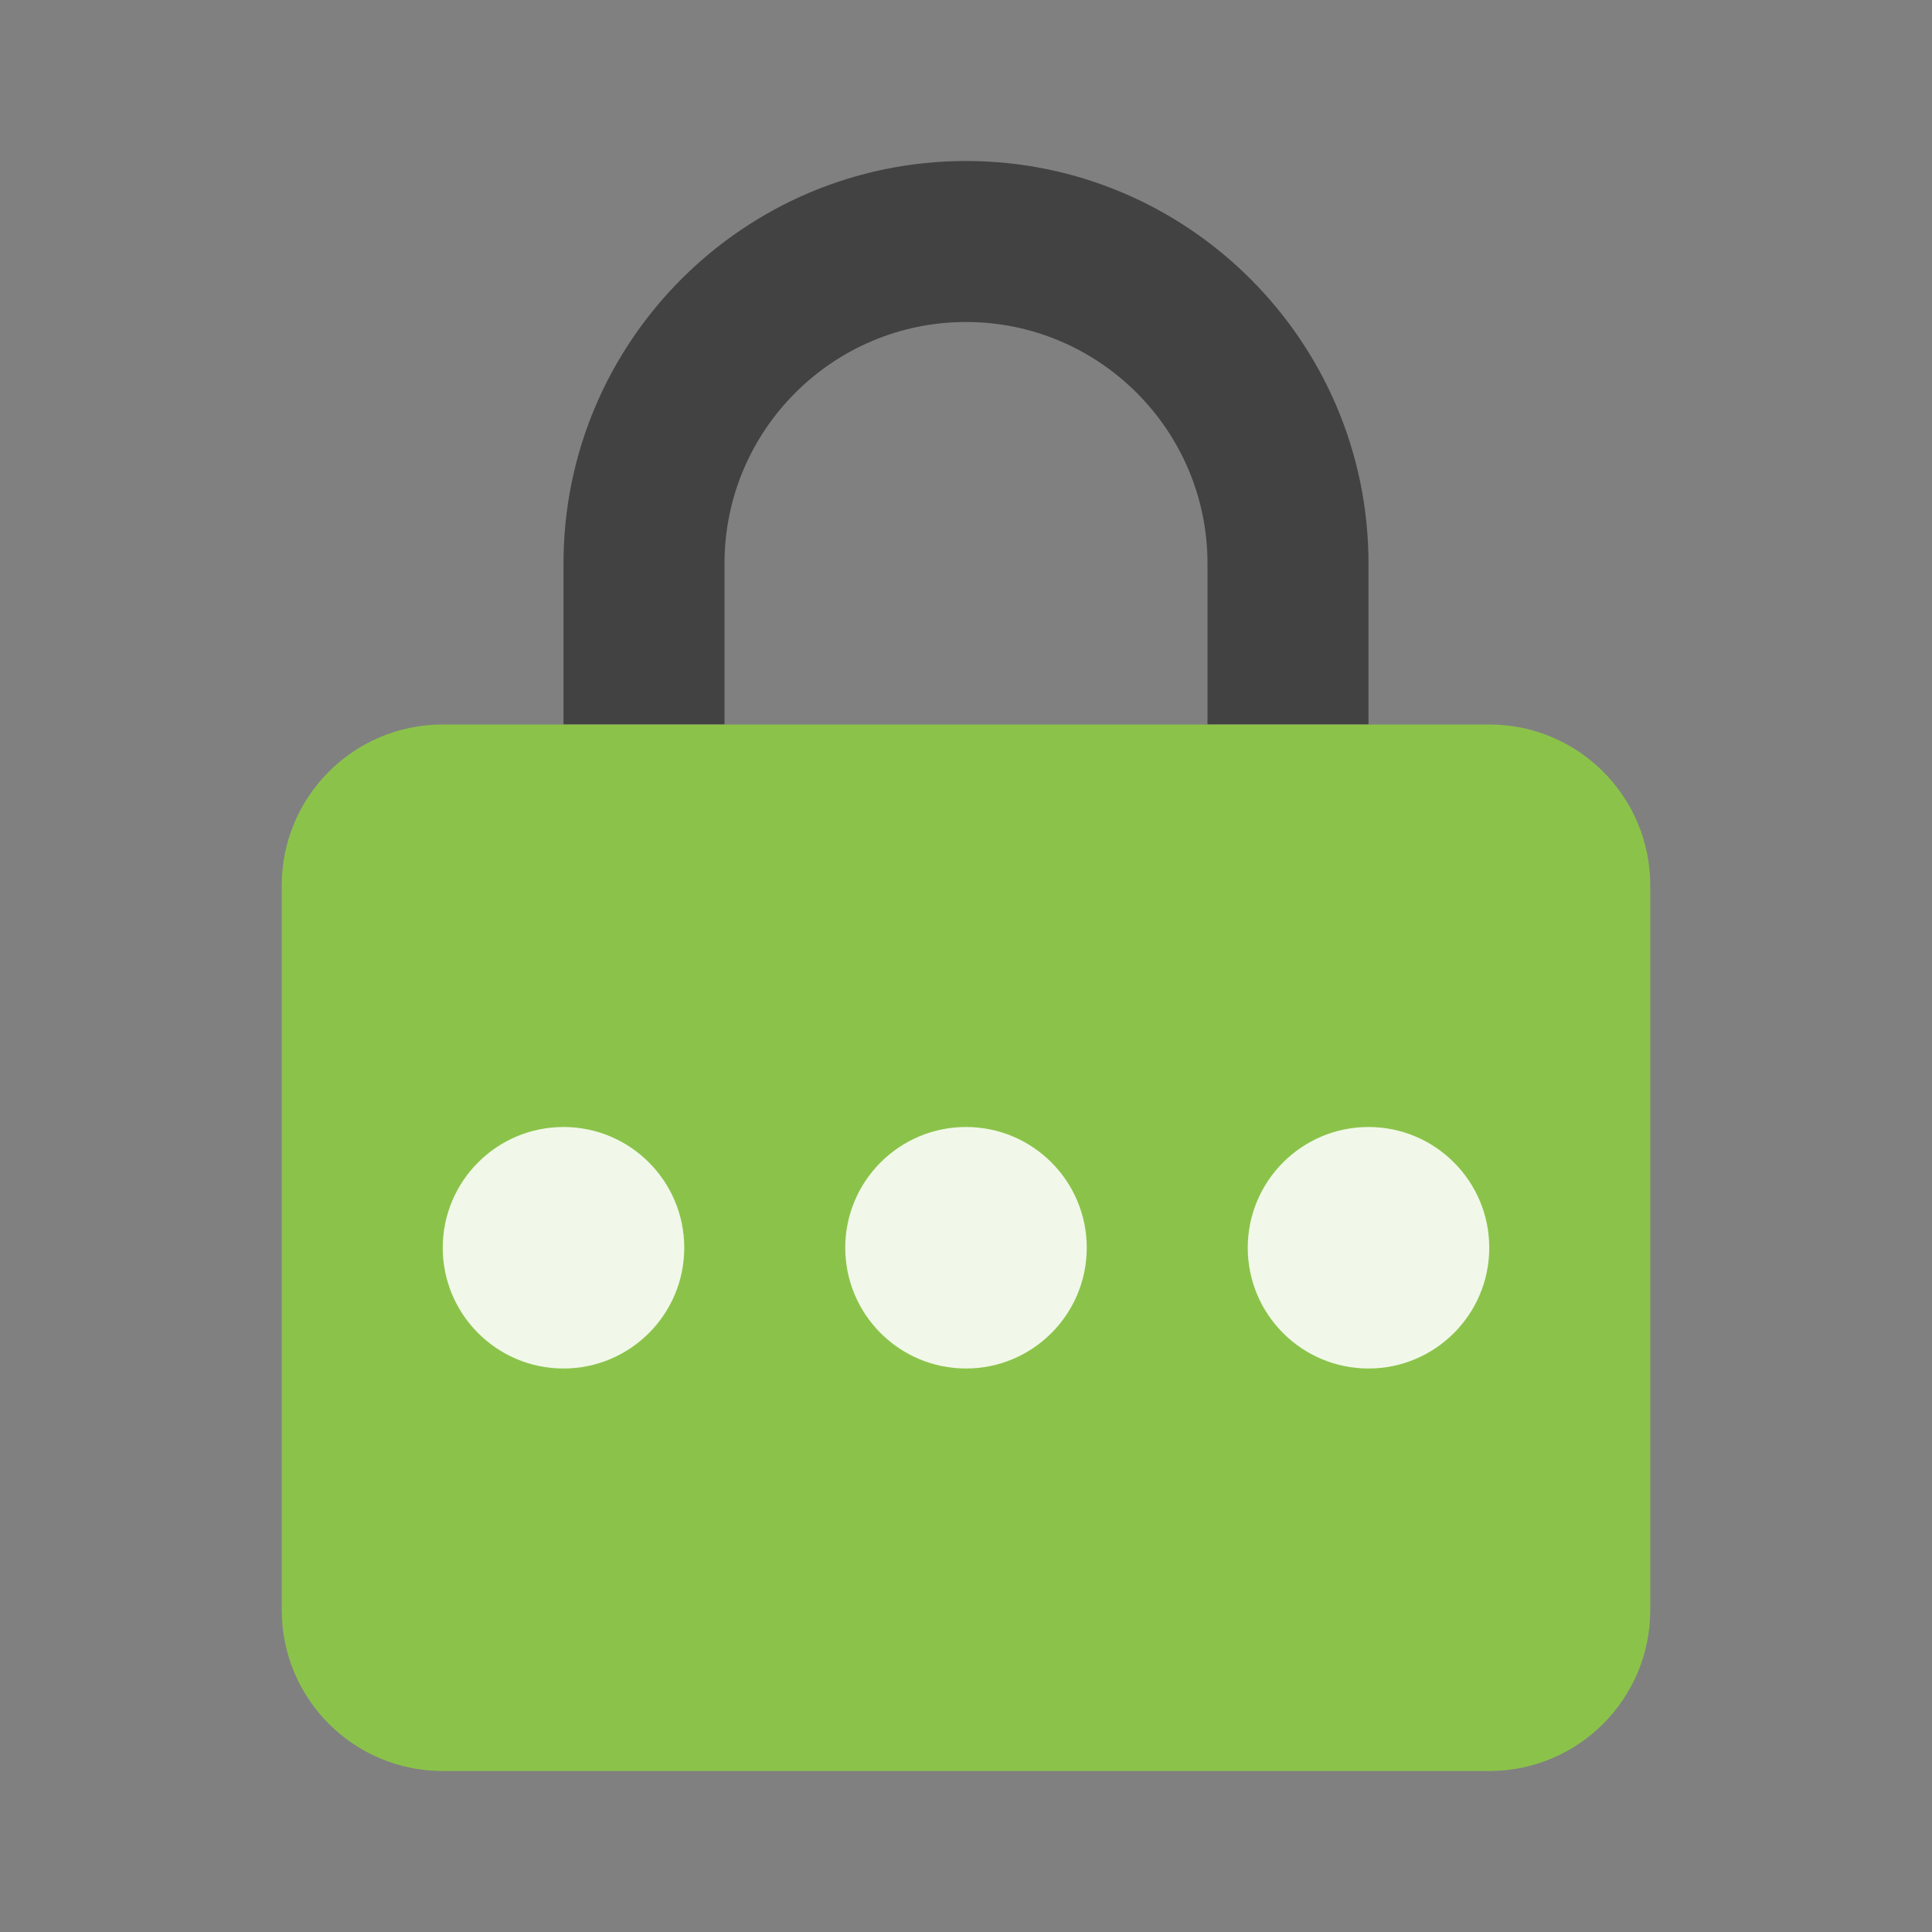
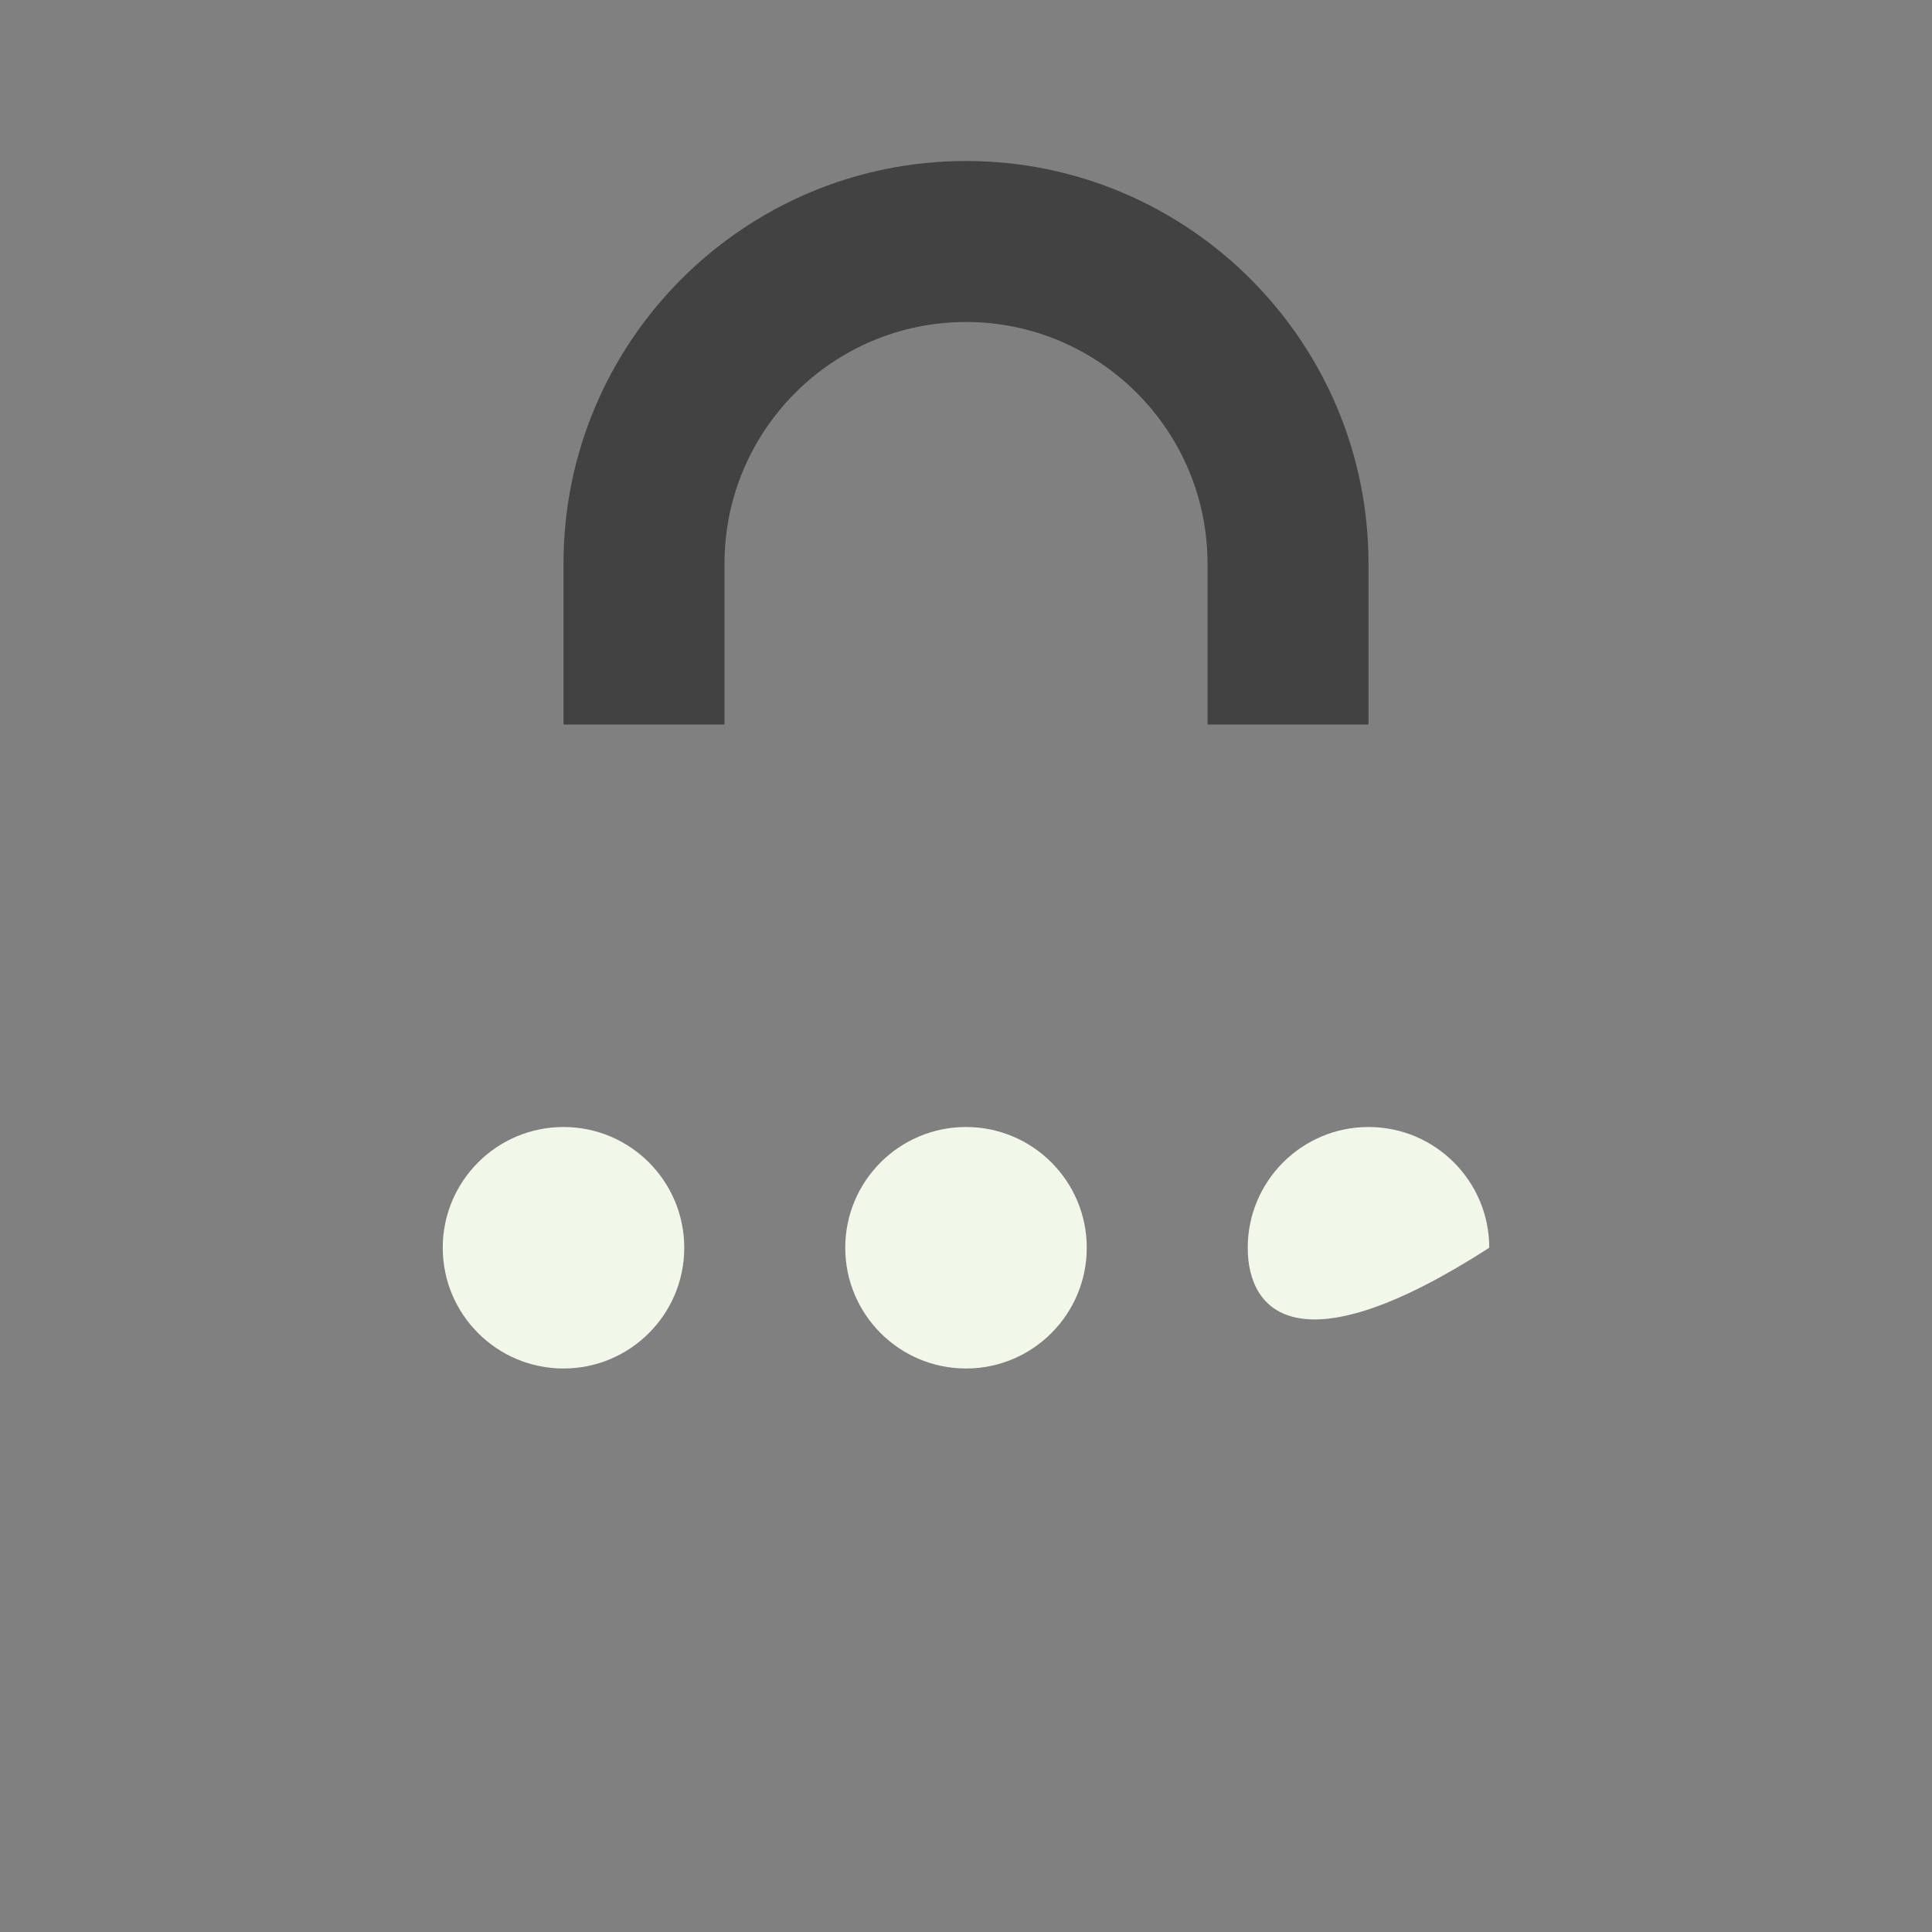
<svg xmlns="http://www.w3.org/2000/svg" width="32" height="32" viewBox="0 0 48 48" version="1.1">
  <rect x="0" y="0" width="48" height="48" fill="#808080" stroke="none" />
  <g id="surface1">
    <path style=" fill:#424242;" d="M 24 4 C 18.484 4 14 8.484 14 14 L 14 18 L 18 18 L 18 14 C 18 10.691 20.691 8 24 8 C 27.309 8 30 10.691 30 14 L 30 18 L 34 18 L 34 14 C 34 8.484 29.516 4 24 4 " />
-     <path style=" fill:#8BC34A;" d="M 37 44 L 11 44 C 8.789 44 7 42.211 7 40 L 7 22 C 7 19.789 8.789 18 11 18 L 37 18 C 39.211 18 41 19.789 41 22 L 41 40 C 41 42.211 39.211 44 37 44 " />
    <path style=" fill:#F1F8E9;" d="M 17 31 C 17 32.656 15.656 34 14 34 C 12.344 34 11 32.656 11 31 C 11 29.344 12.344 28 14 28 C 15.656 28 17 29.344 17 31 " />
-     <path style=" fill:#F1F8E9;" d="M 37 31 C 37 32.656 35.656 34 34 34 C 32.344 34 31 32.656 31 31 C 31 29.344 32.344 28 34 28 C 35.656 28 37 29.344 37 31 " />
+     <path style=" fill:#F1F8E9;" d="M 37 31 C 32.344 34 31 32.656 31 31 C 31 29.344 32.344 28 34 28 C 35.656 28 37 29.344 37 31 " />
    <path style=" fill:#F1F8E9;" d="M 27 31 C 27 32.656 25.656 34 24 34 C 22.344 34 21 32.656 21 31 C 21 29.344 22.344 28 24 28 C 25.656 28 27 29.344 27 31 " />
  </g>
</svg>